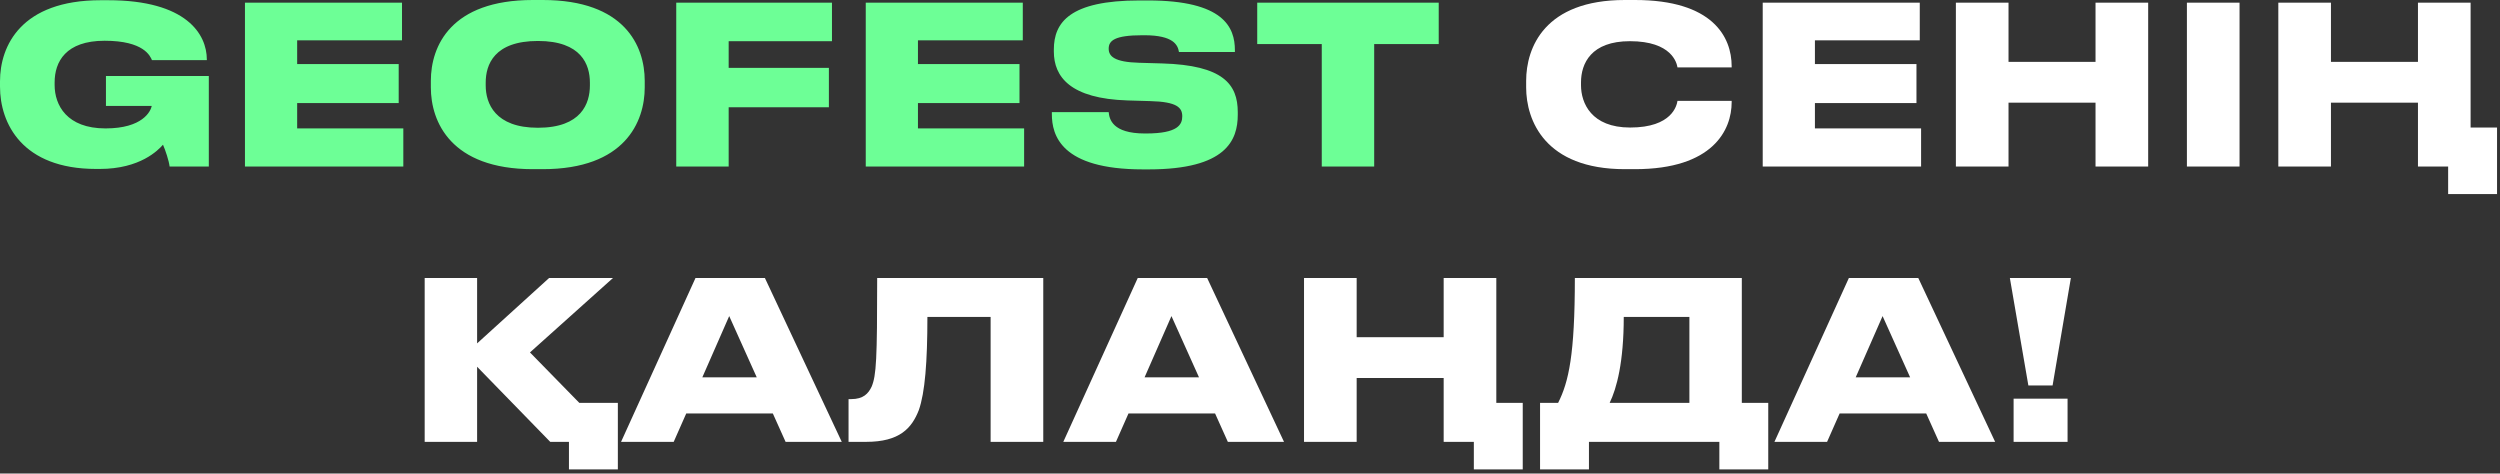
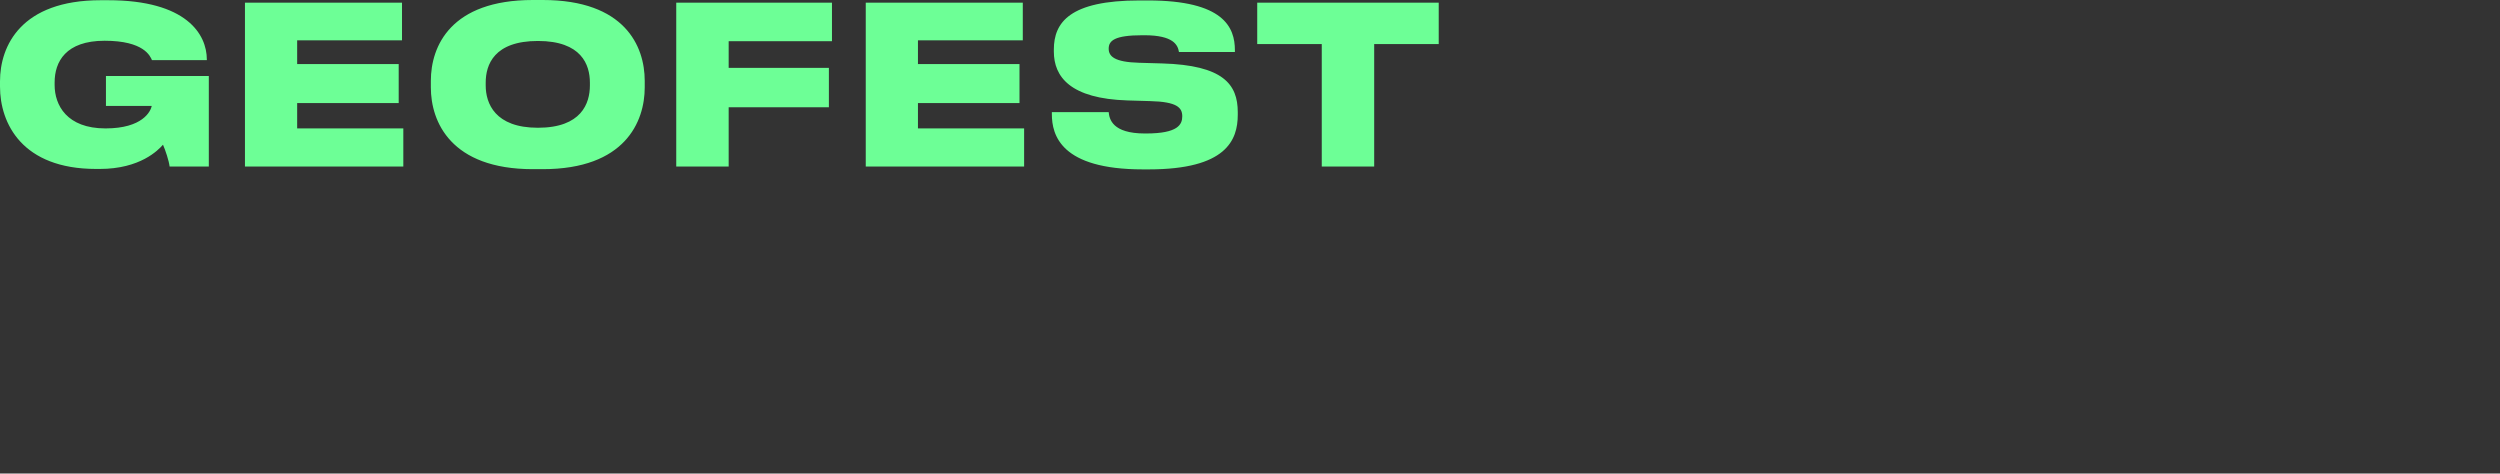
<svg xmlns="http://www.w3.org/2000/svg" width="227" height="43" viewBox="0 0 227 43" fill="none">
  <rect x="0" y="0" width="227" height="43" fill="#333333" stroke="none" />
  <path d="M9.06 15.34H8.72C2.02 15.34 0 11.22 0 7.86V7.38C0 4.16 1.92 0.02 9.14 0.02H9.82C16.94 0.02 18.78 3.12 18.78 5.4V5.46H13.8C13.64 5.1 13.08 3.7 9.5 3.7C5.96 3.7 4.96 5.62 4.96 7.48V7.72C4.96 9.54 6.06 11.66 9.58 11.66C12.96 11.66 13.68 10.1 13.78 9.62H9.62V6.9H18.96V15.12H15.4C15.34 14.6 15.02 13.64 14.8 13.14C14.38 13.62 12.74 15.34 9.06 15.34ZM22.242 0.24H36.502V3.66H26.982V5.82H36.202V9.36H26.982V11.66H36.622V15.12H22.242V0.24ZM48.382 -5.72205e-06H49.282C56.721 -5.72205e-06 58.541 4.18 58.541 7.34V7.94C58.541 11.06 56.742 15.36 49.282 15.36H48.382C40.941 15.36 39.121 11.06 39.121 7.94V7.34C39.121 4.18 40.941 -5.72205e-06 48.382 -5.72205e-06ZM53.562 7.76V7.5C53.562 5.88 52.801 3.72 48.842 3.72C44.861 3.72 44.102 5.88 44.102 7.5V7.76C44.102 9.38 44.941 11.6 48.842 11.6C52.801 11.6 53.562 9.38 53.562 7.76ZM61.403 0.24H75.543V3.74H66.163V6.16H75.263V9.74H66.163V15.12H61.403V0.24ZM78.61 0.24H92.87V3.66H83.35V5.82H92.57V9.36H83.35V11.66H92.99V15.12H78.61V0.24ZM104.309 15.38H103.769C96.309 15.38 95.509 12.26 95.509 10.36V10.18H100.669C100.729 10.8 100.989 12.12 103.949 12.12H104.069C106.969 12.12 107.349 11.3 107.349 10.56C107.349 9.78 106.889 9.24 104.429 9.18L102.389 9.12C97.189 8.96 95.689 6.98 95.689 4.68V4.5C95.689 2.04 97.129 0.04 103.469 0.04H104.229C111.109 0.04 112.129 2.48 112.129 4.56V4.72H107.049C106.949 4.1 106.569 3.2 103.909 3.2H103.729C101.189 3.2 100.669 3.7 100.669 4.42C100.669 5.1 101.169 5.64 103.429 5.7L105.529 5.76C111.069 5.92 112.389 7.66 112.389 10.18V10.42C112.389 12.72 111.349 15.38 104.309 15.38ZM120.016 15.12V4H114.156V0.24H130.636V4H124.776V15.12H120.016Z" fill="#6DFF96" />
-   <path d="M148.455 15.36H147.535C140.275 15.36 138.575 10.92 138.575 7.94V7.34C138.575 4.32 140.255 -5.72205e-06 147.535 -5.72205e-06H148.455C155.495 -5.72205e-06 157.235 3.34 157.235 6.02V6.12H152.315C152.255 5.74 151.815 3.74 147.995 3.74C144.475 3.74 143.555 5.76 143.555 7.48V7.74C143.555 9.36 144.495 11.58 148.015 11.58C151.835 11.58 152.255 9.56 152.315 9.16H157.235V9.28C157.235 11.8 155.535 15.36 148.455 15.36ZM160.055 0.24H174.315V3.66H164.795V5.82H174.015V9.36H164.795V11.66H174.435V15.12H160.055V0.24ZM177.594 15.12V0.24H182.374V5.62H190.274V0.24H195.054V15.12H190.274V9.32H182.374V15.12H177.594ZM203.351 0.24V15.12H198.571V0.24H203.351ZM226.731 17.62H222.291V15.12H219.551V9.32H211.651V15.12H206.871V0.24H211.651V5.62H219.551V0.24H224.331V11.58H226.731V17.62ZM56.101 42.62H51.661V40.12H49.961L43.321 33.3V40.12H38.561V25.24H43.321V31.18L49.861 25.24H55.661L48.121 32L52.601 36.58H56.101V42.62ZM68.712 34.26L66.212 28.7L63.772 34.26H68.712ZM71.332 40.12L70.172 37.54H62.312L61.172 40.12H56.392L63.152 25.24H69.452L76.432 40.12H71.332ZM89.948 40.12V28.78H84.208C84.208 32.86 83.988 35.66 83.428 37.24C82.788 38.88 81.688 40.12 78.648 40.12H77.048V36.24H77.288C78.388 36.24 78.848 35.74 79.148 35.1C79.568 34.08 79.648 32.64 79.648 25.24H94.728V40.12H89.948ZM108.868 34.26L106.368 28.7L103.928 34.26H108.868ZM111.488 40.12L110.328 37.54H102.468L101.328 40.12H96.548L103.308 25.24H109.608L116.588 40.12H111.488ZM138.265 42.62H133.825V40.12H131.085V34.32H123.185V40.12H118.405V25.24H123.185V30.62H131.085V25.24H135.865V36.58H138.265V42.62ZM139.837 36.58H141.477C142.437 34.68 142.997 32.22 142.997 25.24H158.157V36.58H160.557V42.62H156.117V40.12H144.277V42.62H139.837V36.58ZM146.157 36.58H153.397V28.78H147.437C147.437 32.88 146.797 35.26 146.157 36.58ZM173.439 34.26L170.939 28.7L168.499 34.26H173.439ZM176.059 40.12L174.899 37.54H167.039L165.899 40.12H161.119L167.879 25.24H174.179L181.159 40.12H176.059ZM182.495 25.24H188.035L186.375 35H184.175L182.495 25.24ZM187.735 36.2V40.12H182.835V36.2H187.735Z" fill="white" />
</svg>